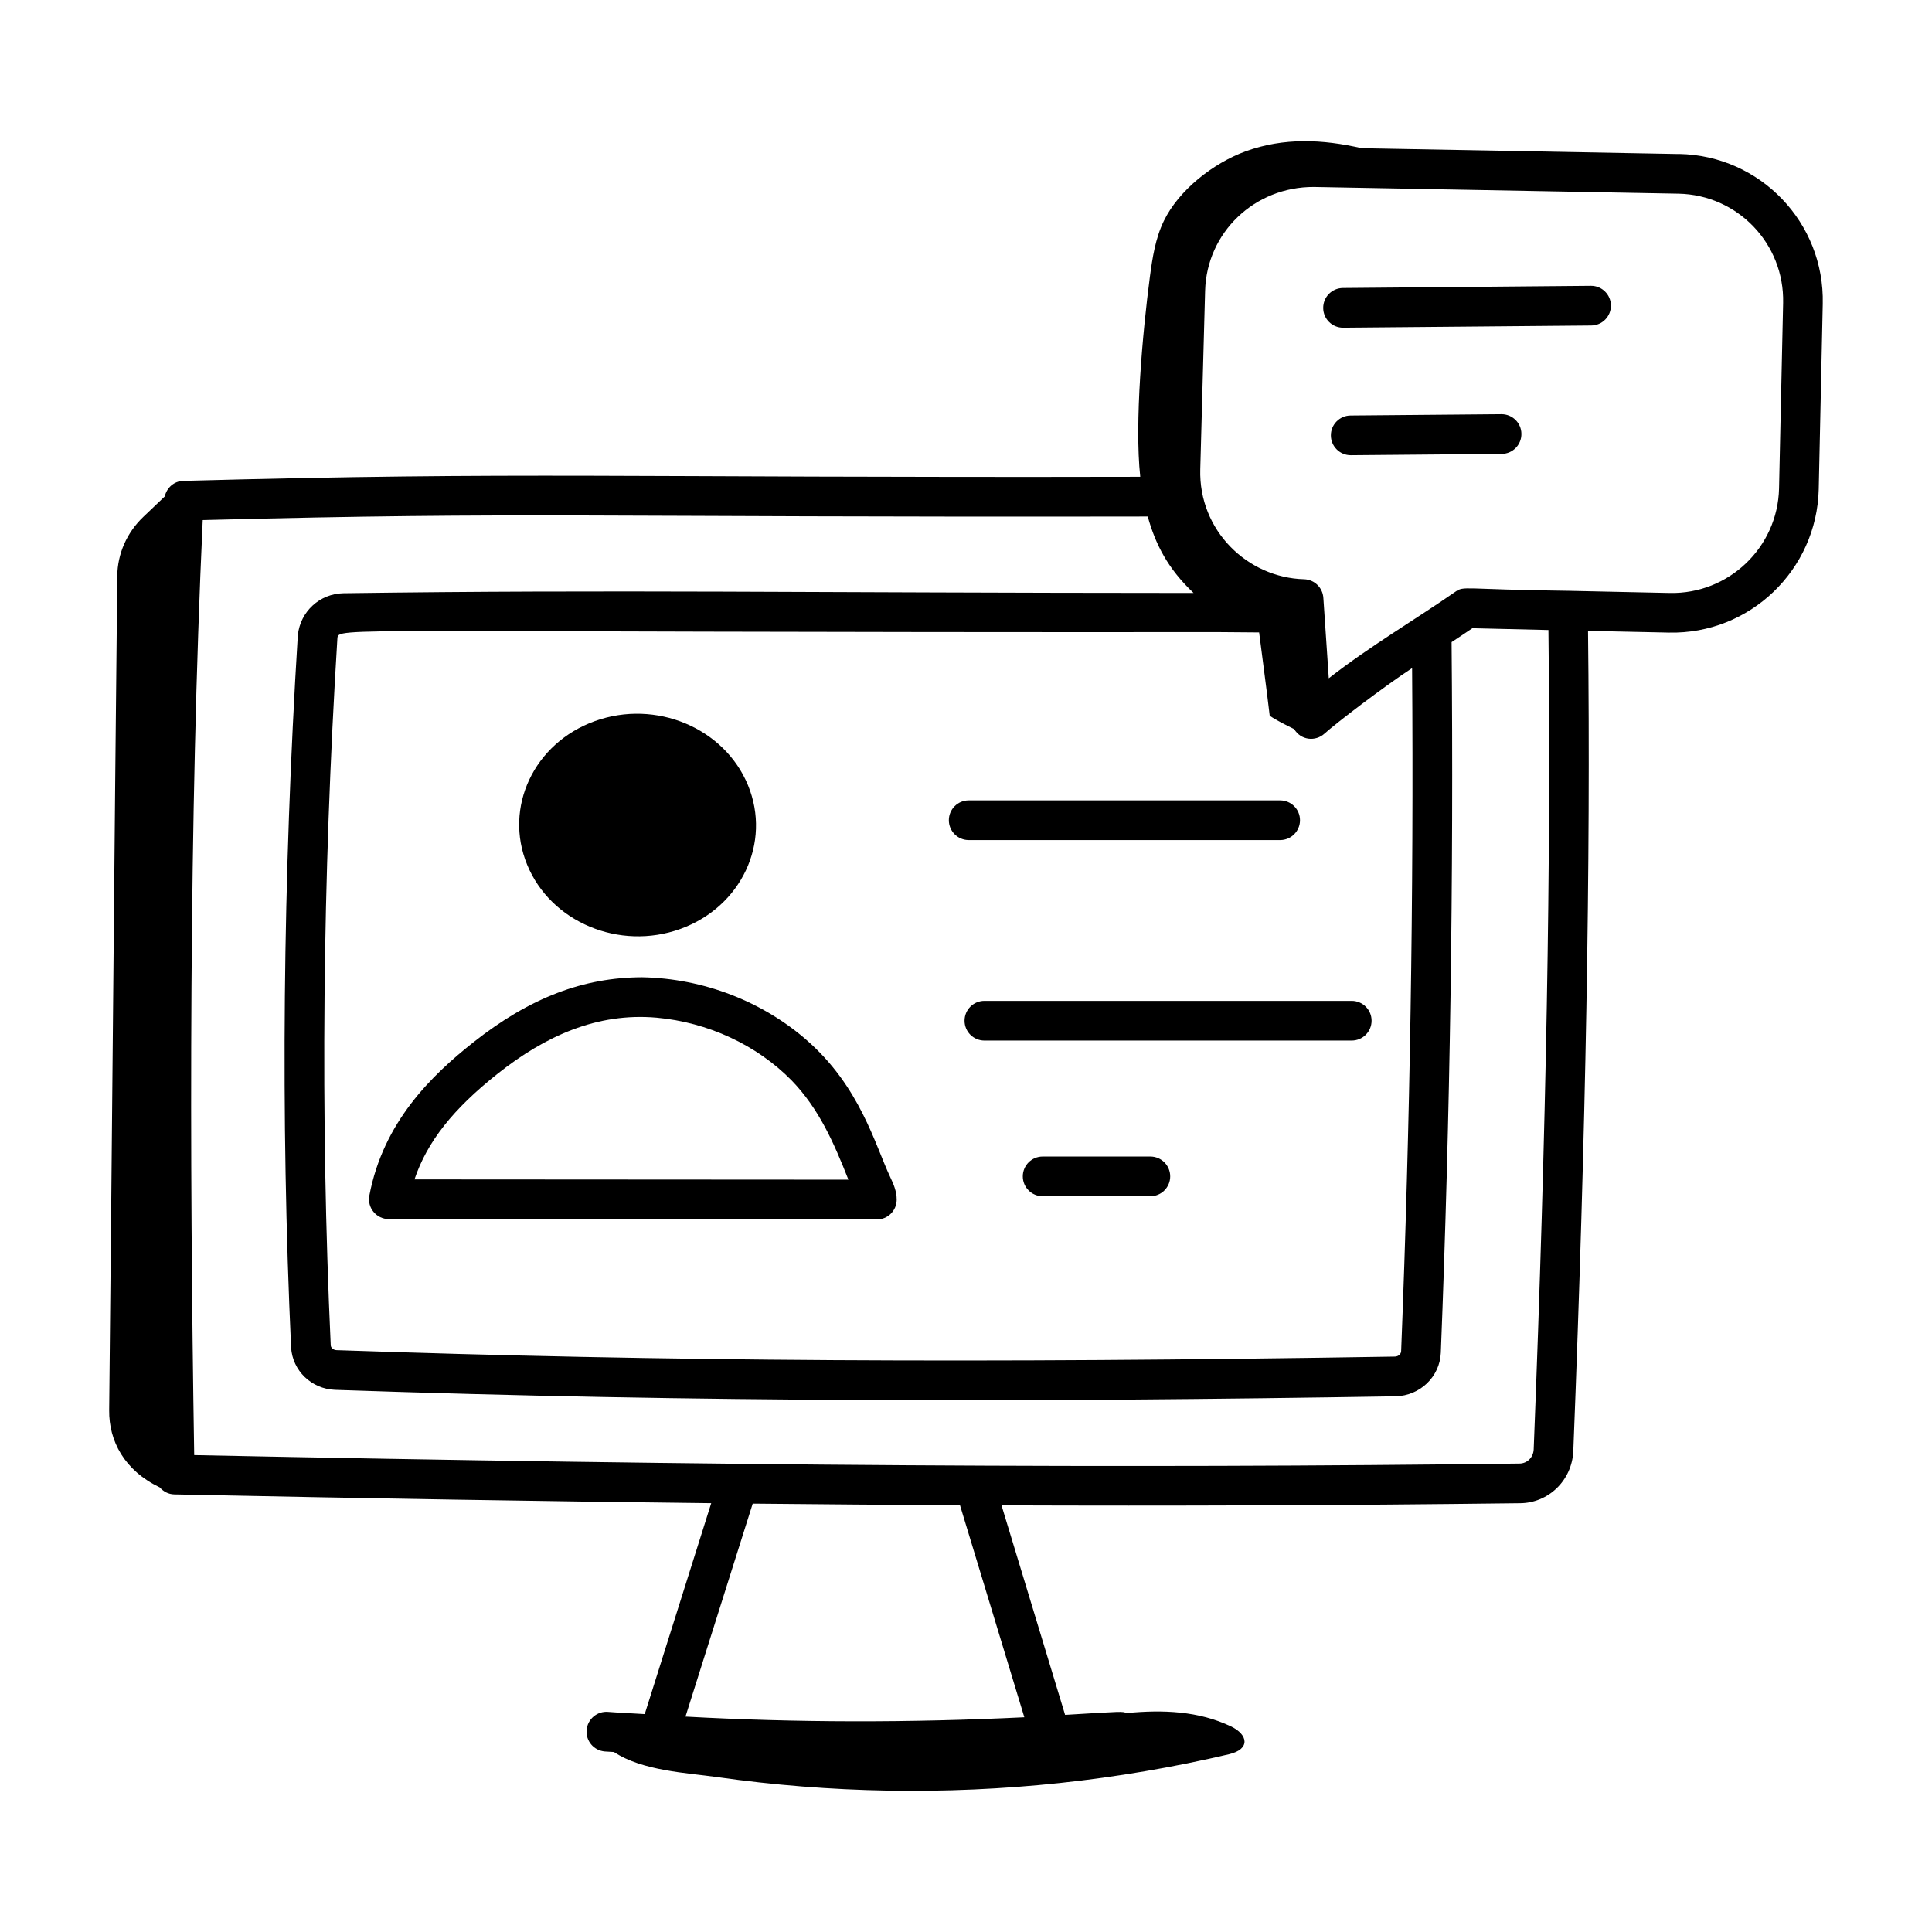
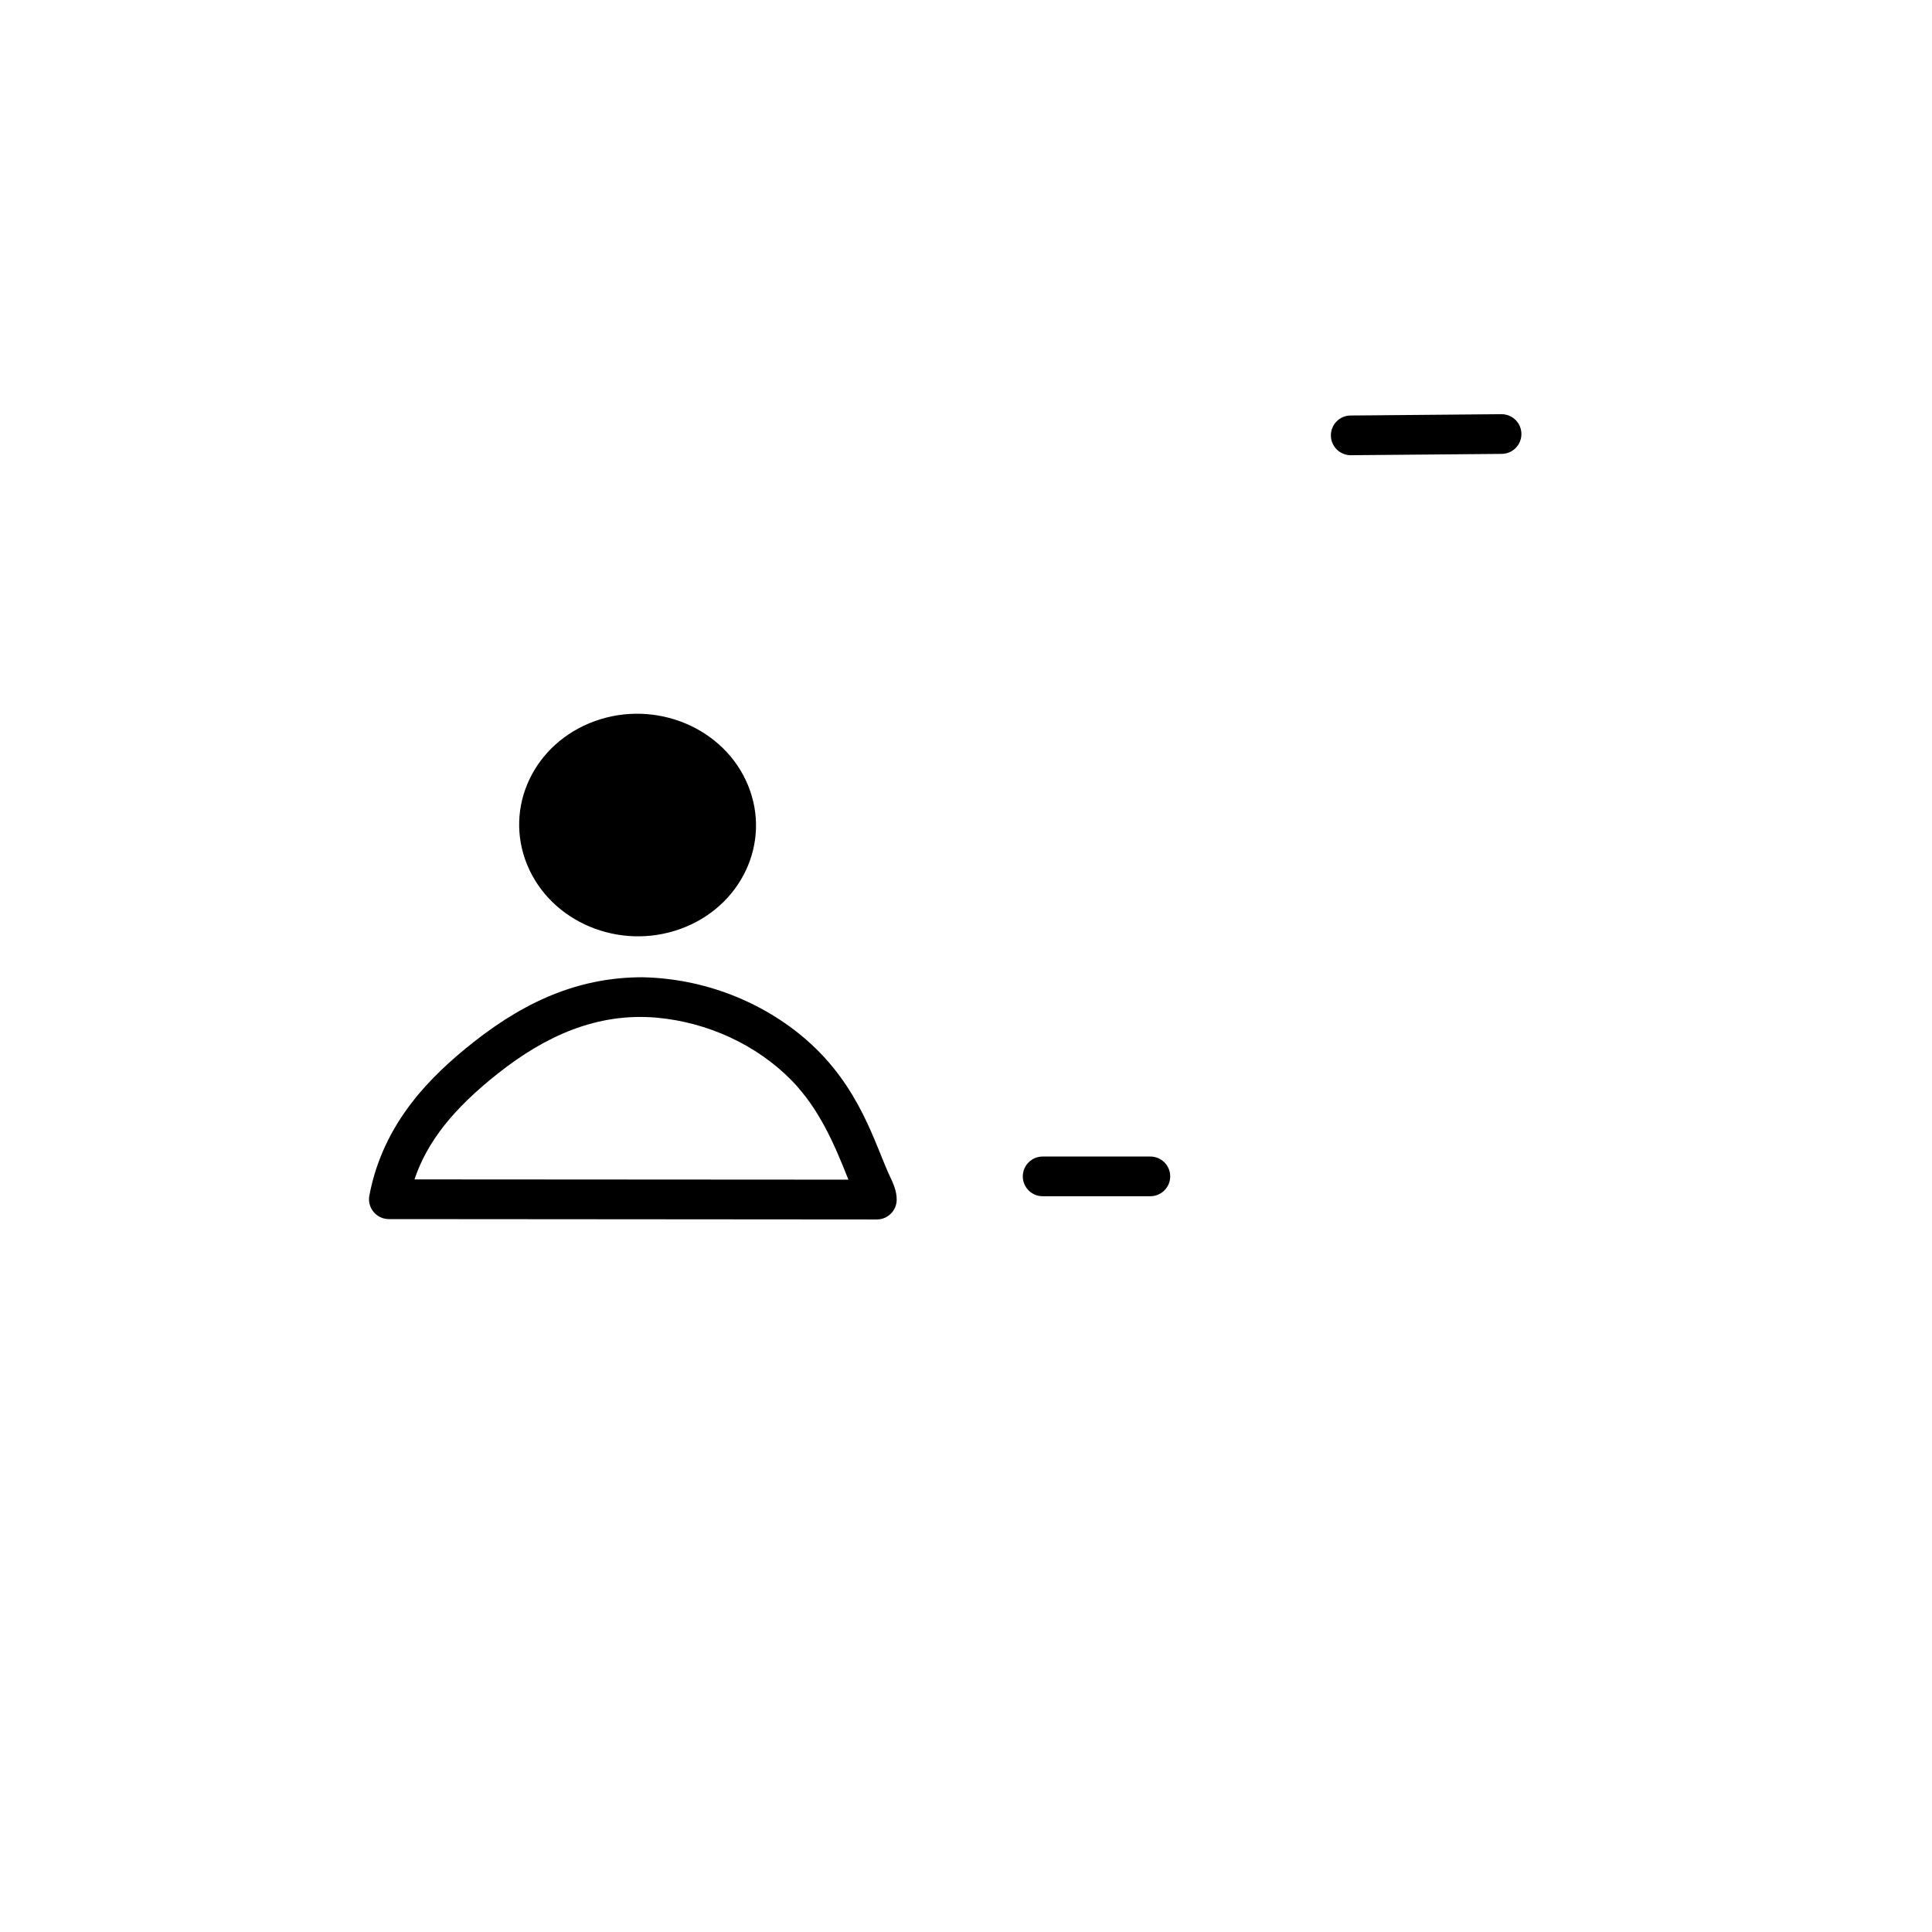
<svg xmlns="http://www.w3.org/2000/svg" id="Layer_1" enable-background="new 0 0 73 73" height="512" viewBox="0 0 73 73" width="512">
  <g id="_x36_6">
-     <path d="m63.445 5.82-11.996-.221c-1.475-.339-2.943-.406-4.38.117-1.223.446-2.526 1.461-3.094 2.632-.319.658-.432 1.395-.528 2.12-.27 2.056-.586 5.495-.363 7.547-20.063.042-23.183-.197-36.161.155-.347.009-.624.259-.698.588l-.809.771c-.622.593-.976 1.393-.985 2.233-.111 10.444-.195 21.075-.306 31.523-.012 1.163.574 2.276 1.913 2.917.134.154.325.258.544.263 7.362.153 14.035.262 20.291.332-.032.102-2.545 8.074-2.512 7.97-.46-.032-.931-.047-1.387-.084-.412-.034-.774.273-.809.687-.034.412.274.774.687.808.113.009.231.012.345.021 1.073.715 2.766.788 3.884.946 2.144.305 4.307.476 6.472.513 4.33.076 8.67-.383 12.886-1.375.819-.193.715-.745.075-1.05-1.228-.586-2.573-.636-3.942-.506-.188-.066-.101-.065-2.328.069l-2.402-7.917c6.403.024 12.696.004 19.576-.081 1.089 0 1.98-.863 2.029-1.97.477-12.123.657-22.264.556-30.991l3.054.065c3.052.069 5.592-2.36 5.663-5.416l.152-7.007c.071-3.067-2.359-5.604-5.429-5.662zm-10.089 19.423c.063 8.577-.076 17.255-.414 25.811-.004.111-.11.201-.237.204-15.663.257-27.624.184-39.992-.243-.115-.005-.21-.089-.216-.179-.396-8.615-.311-17.613.251-26.71.047-.455-.324-.221 33.317-.242l1.511.012c.133 1.059.269 2.033.4 3.149.292.197.61.346.924.504.258.429.809.475 1.141.174.441-.397 2.21-1.752 3.316-2.48zm-14.652 39.643c-4.379.213-8.66.203-12.803-.025l2.54-8.047c2.68.027 5.286.047 7.832.06zm19.246-10.118c-.014.299-.247.532-.54.532-15.05.188-30.062.09-50.072-.32-.183-11.262-.198-24.13.322-35.329 12.358-.322 14.34-.097 35.707-.135.294 1.054.759 1.97 1.732 2.889-14.872-.005-21.922-.133-32.127.01-.888.018-1.626.687-1.719 1.587-.567 9.183-.653 18.234-.254 26.916.055.873.766 1.56 1.657 1.597 13.796.476 26.295.47 40.076.244.923-.019 1.673-.741 1.709-1.646.352-8.904.488-17.94.407-26.851.263-.173.517-.341.786-.525l2.873.068c.102 8.71-.08 18.85-.557 30.962zm9.271-36.312c-.051 2.229-1.904 3.996-4.129 3.949-.16-.003-3.927-.084-3.827-.082-4.038-.047-3.932-.204-4.285.043-1.525 1.061-3.181 2.022-4.772 3.262-.002-.032.024.368-.205-3.034-.022-.39-.339-.697-.729-.708-2.134-.057-3.988-1.839-3.922-4.156l.183-6.744c.06-2.205 1.869-3.932 4.112-3.922l13.771.254c2.231.042 4.008 1.884 3.957 4.129z" />
-     <path d="m60.118 10.799c-.002 0-.004 0-.007 0l-9.371.083c-.414.004-.747.342-.743.757.003.412.339.743.75.743h.007l9.371-.083c.414-.004.747-.342.743-.757-.003-.412-.339-.743-.75-.743z" />
    <path d="m56.736 15.65c-.002 0-.004 0-.007 0l-5.699.05c-.414.004-.747.342-.743.757.004.412.339.743.75.743h.007l5.699-.05c.414-.004.747-.342.743-.757-.003-.412-.339-.743-.75-.743z" />
    <path d="m25.706 35.1c2.304-.83 3.449-3.261 2.557-5.429-.892-2.169-3.483-3.254-5.787-2.424-2.304.83-3.449 3.261-2.557 5.429.895 2.175 3.489 3.252 5.787 2.424z" />
    <path d="m30.464 39.285c-1.652-1.432-3.86-2.316-6.202-2.36-2.208.005-4.238.764-6.388 2.467-1.547 1.227-3.39 2.992-3.918 5.781-.088.466.27.89.736.89 1.49.001 18.581.014 18.439.014.41 0 .744-.329.75-.738.005-.334-.134-.63-.246-.868-.571-1.209-1.135-3.422-3.172-5.185zm-14.803 5.278c.48-1.427 1.462-2.662 3.145-3.996 1.788-1.417 3.751-2.313 6.005-2.115 1.926.174 3.777 1.023 5.101 2.372 1.037 1.072 1.599 2.366 2.145 3.749z" />
-     <path d="m48.37 31.742c.414 0 .75-.336.75-.75s-.336-.75-.75-.75h-11.768c-.414 0-.75.336-.75.75s.336.75.75.75z" />
-     <path d="m36.445 38.567c0 .414.336.75.75.75h13.88c.414 0 .75-.336.75-.75s-.336-.75-.75-.75h-13.88c-.414 0-.75.336-.75.75z" />
    <path d="m43.466 43.699h-4.07c-.414 0-.75.336-.75.75s.336.75.75.75h4.07c.414 0 .75-.336.75-.75s-.336-.75-.75-.75z" />
  </g>
</svg>